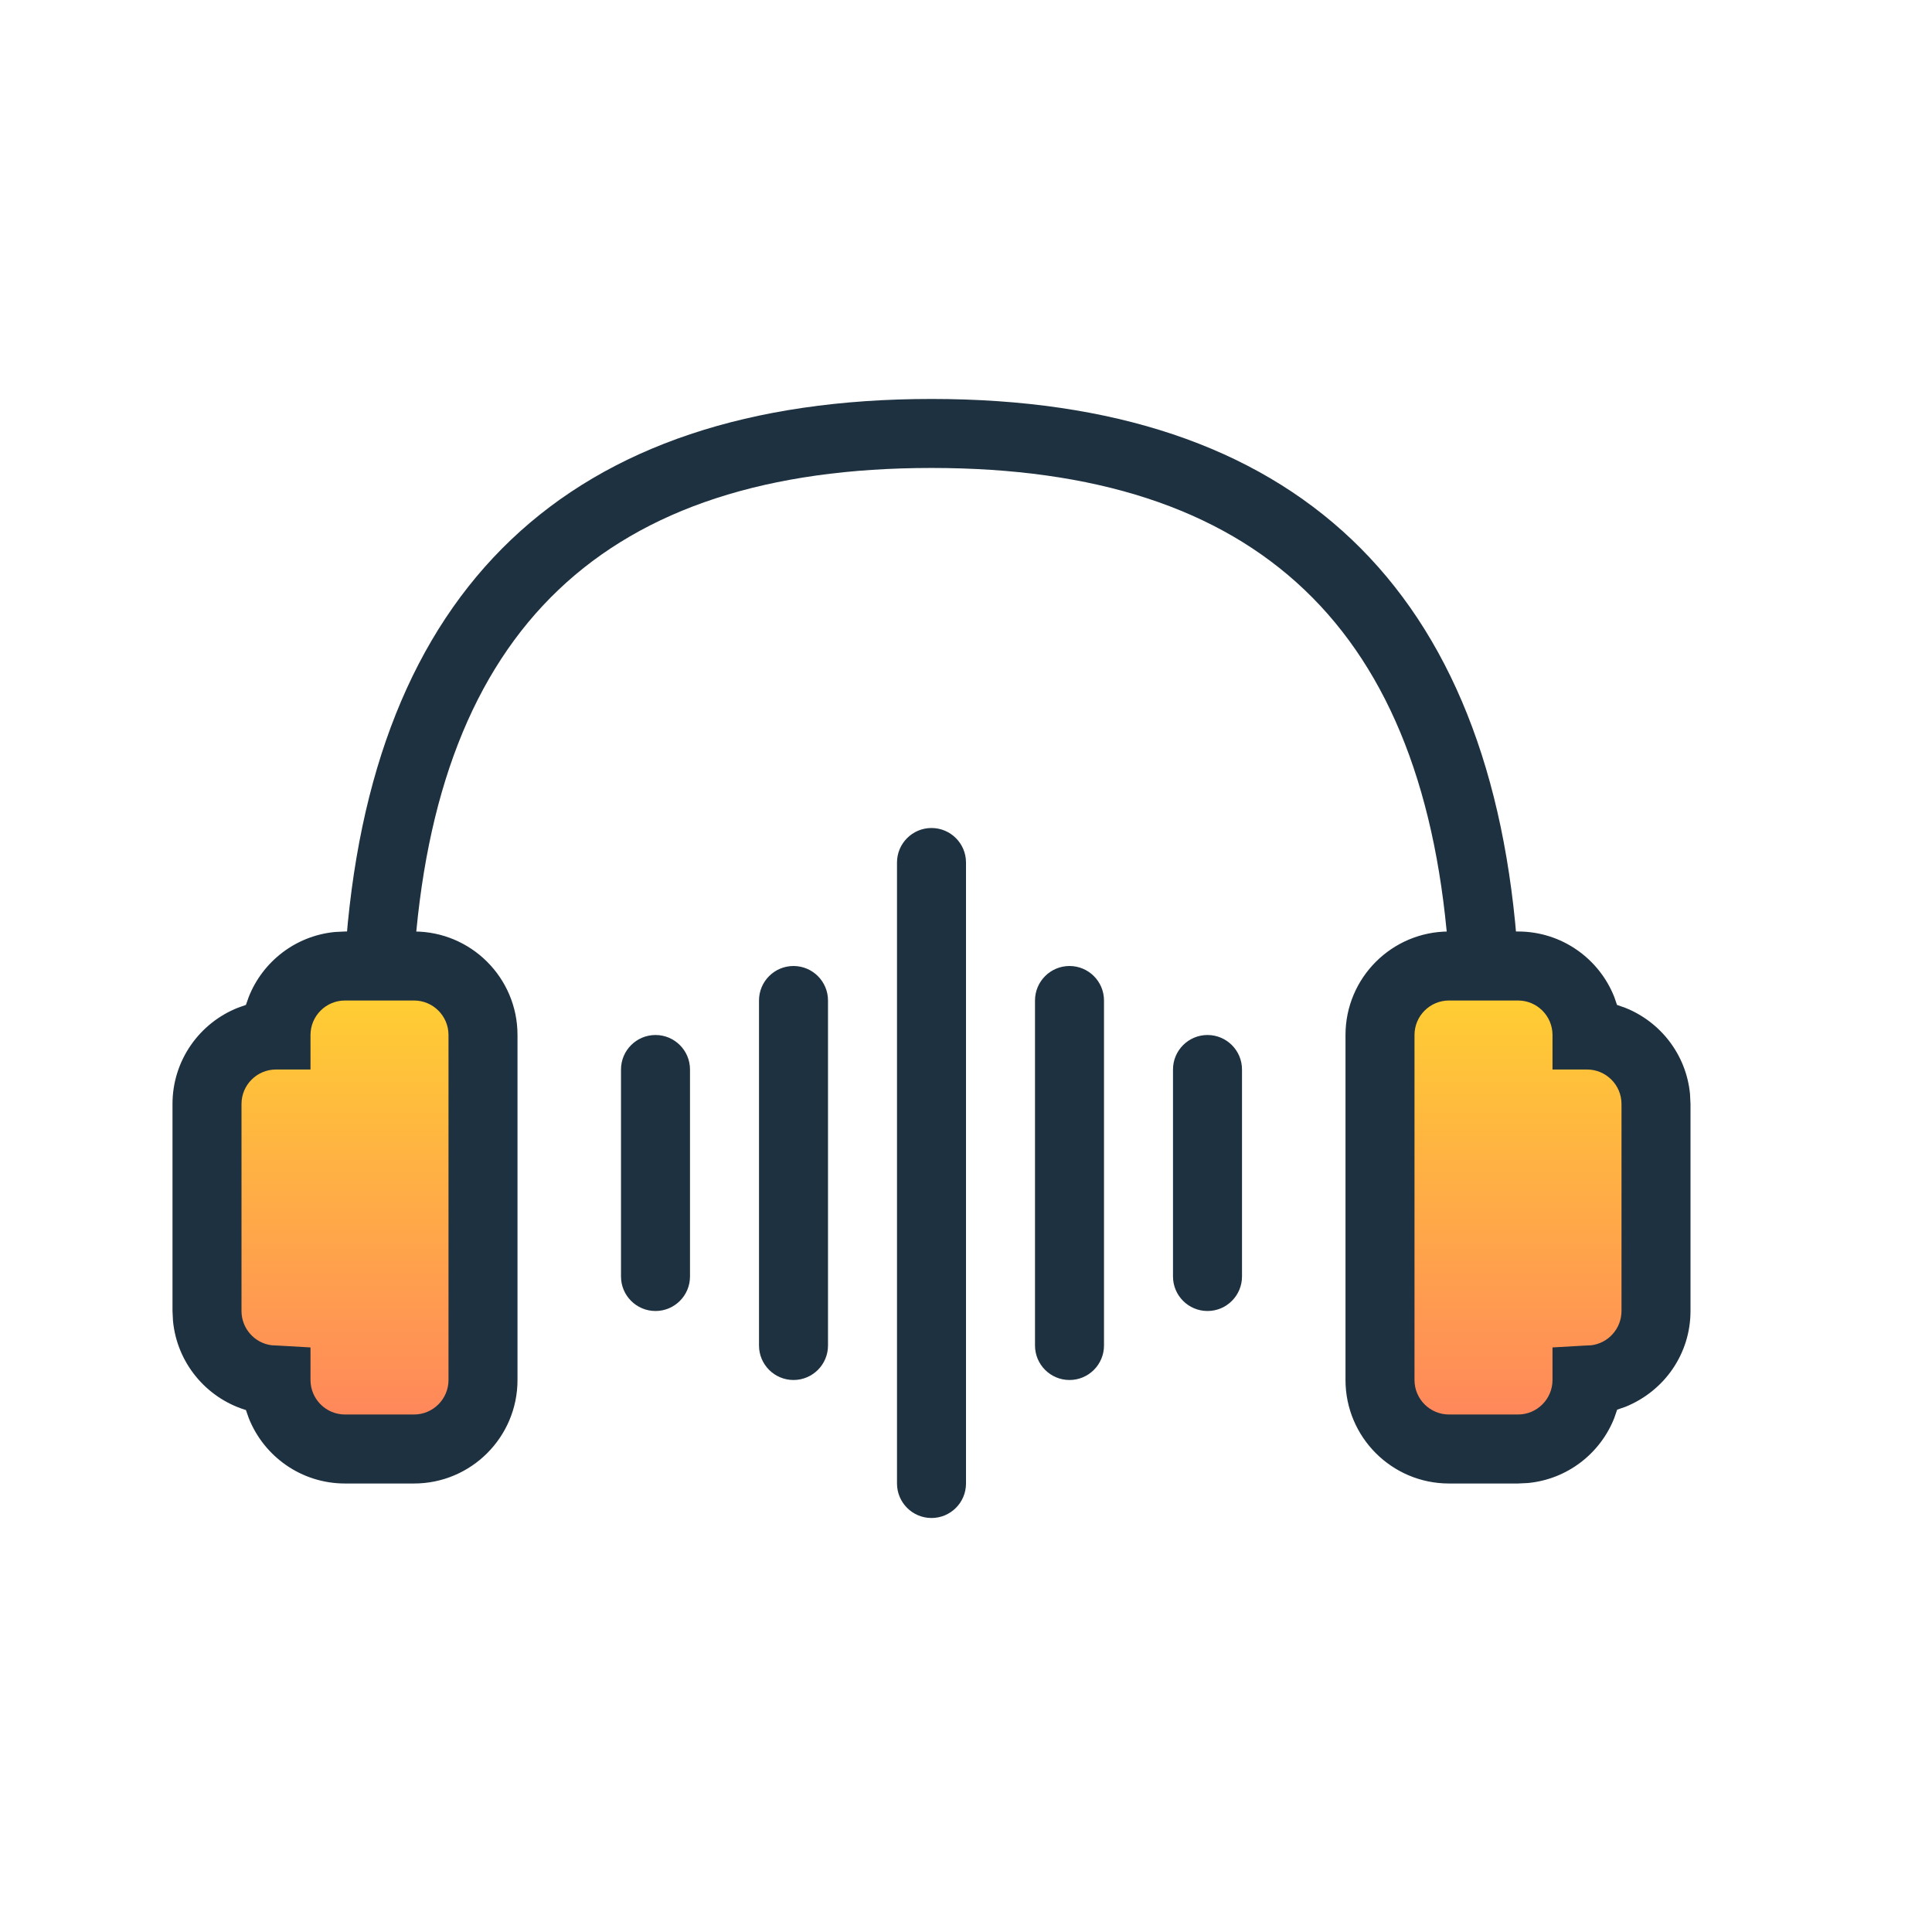
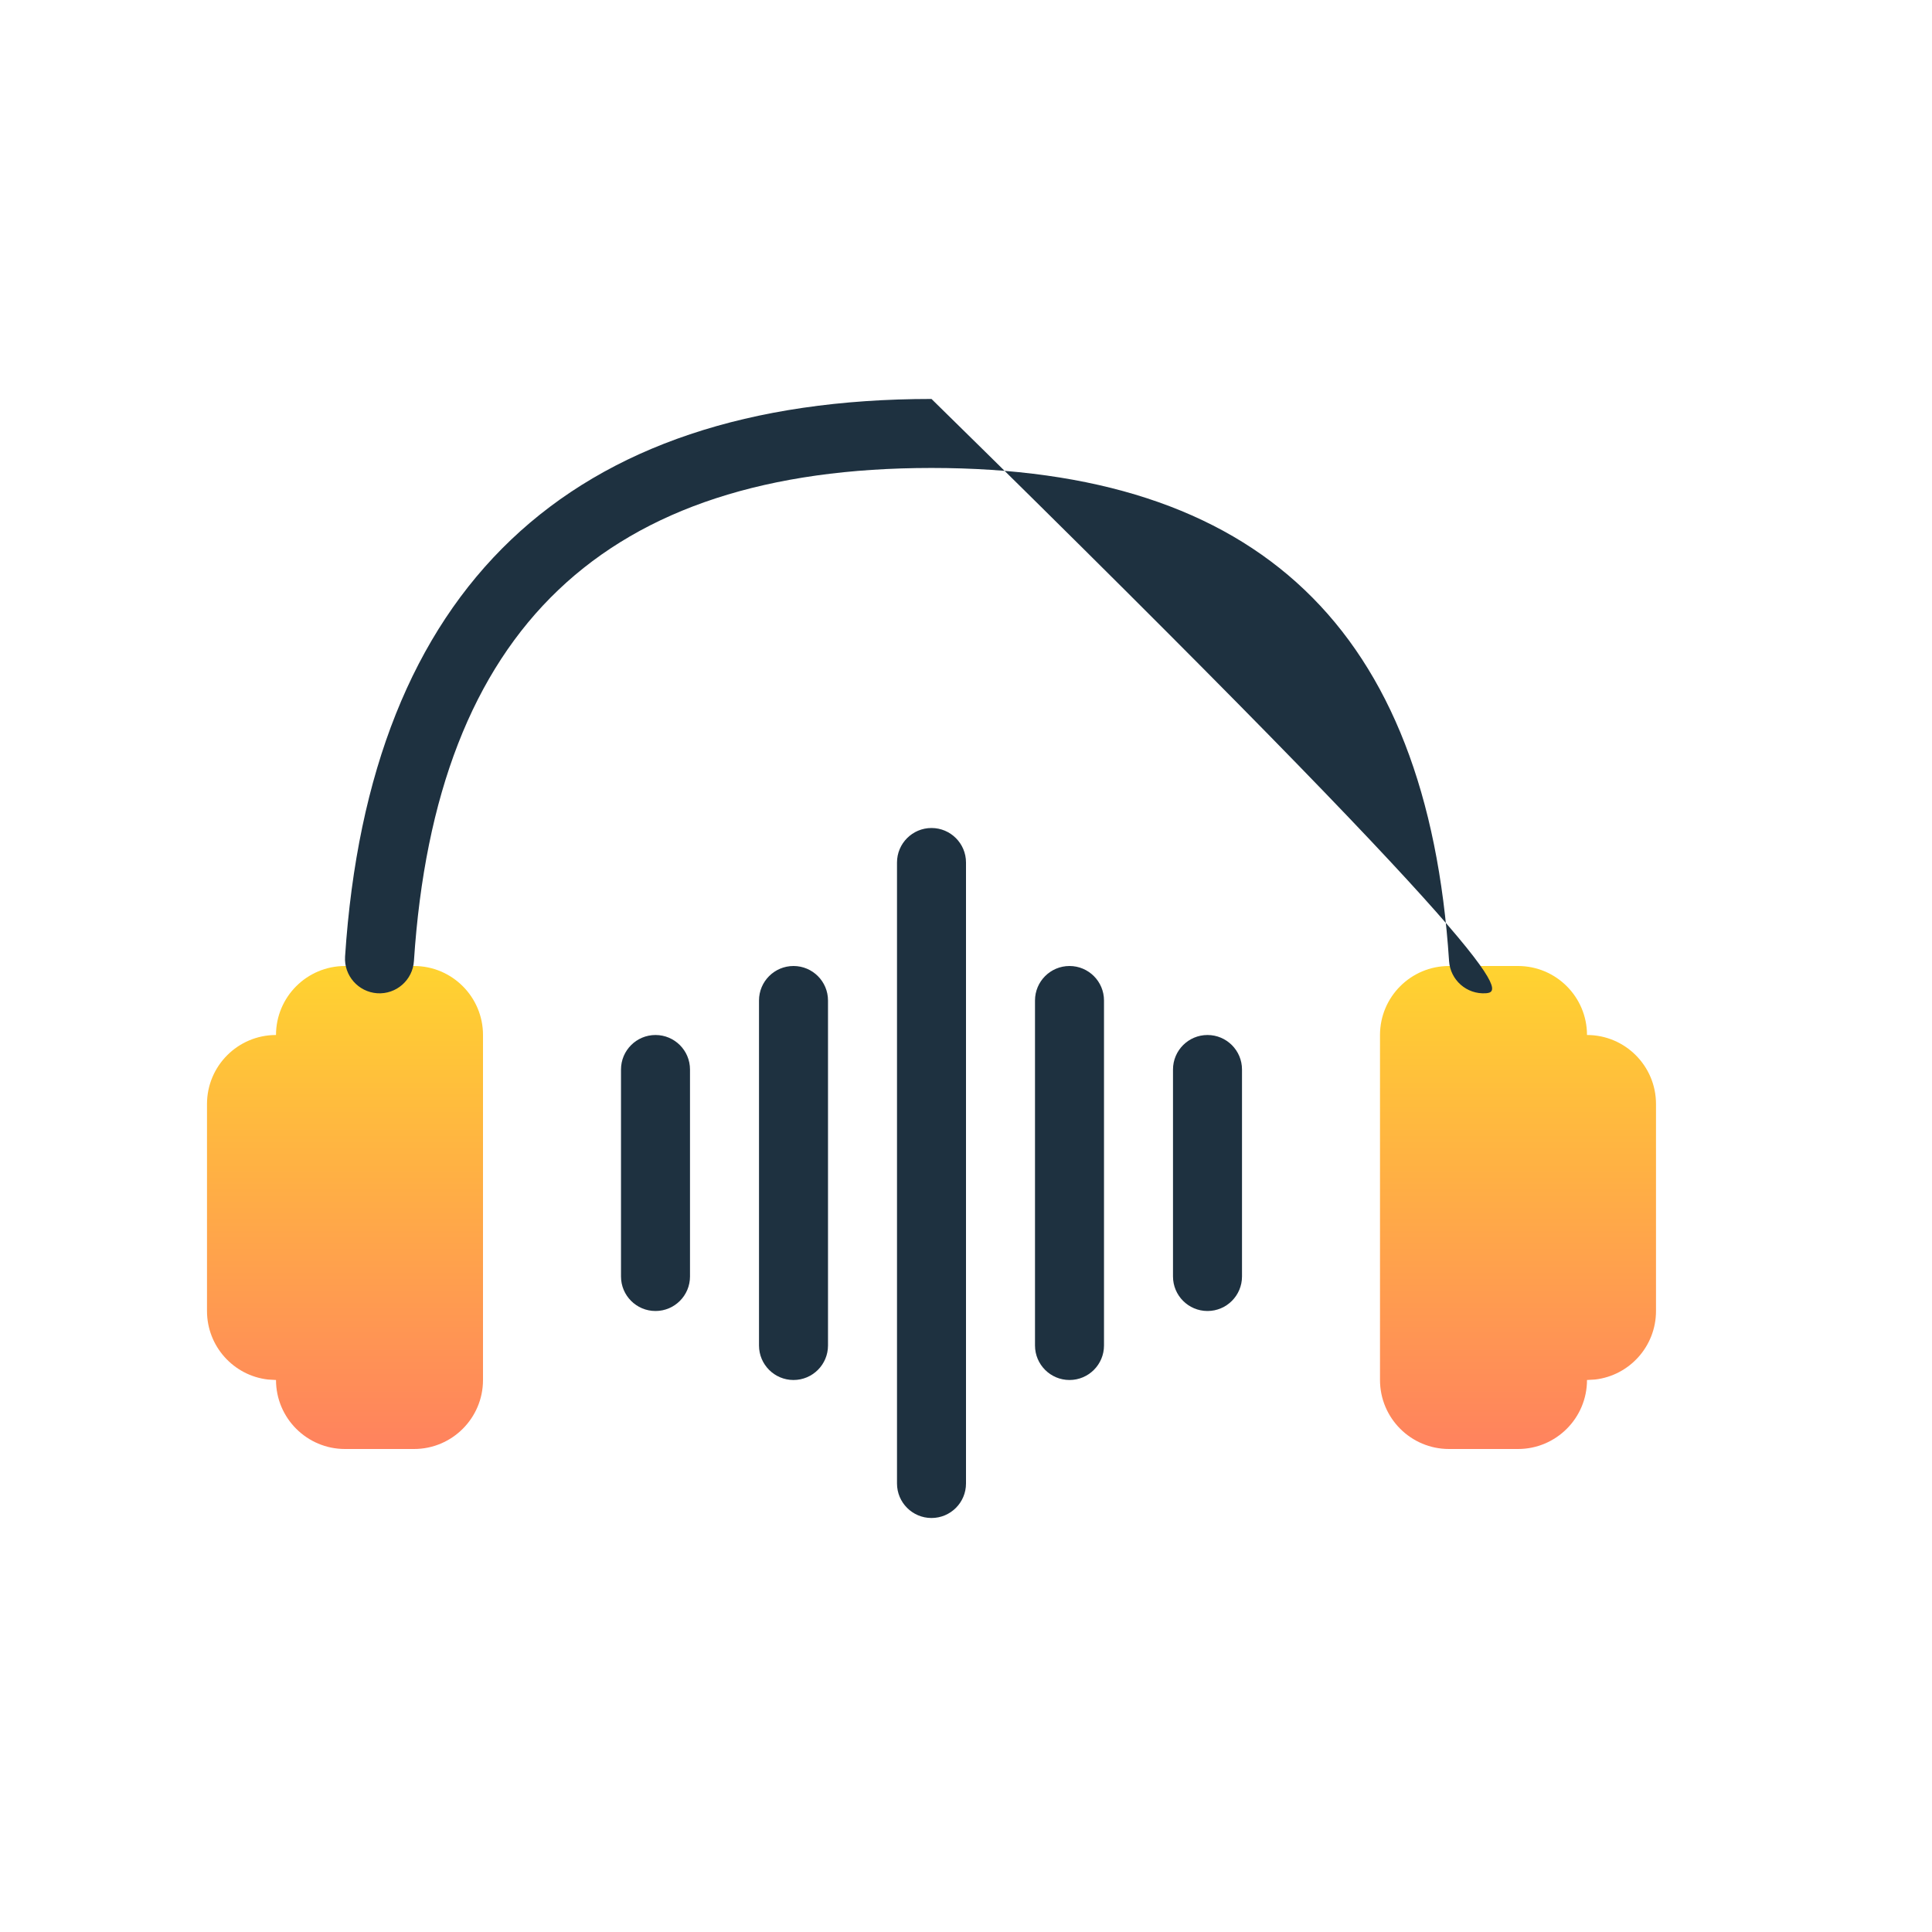
<svg xmlns="http://www.w3.org/2000/svg" width="28px" height="28px" viewBox="0 0 28 28" version="1.1">
  <title>Icons/Vendors/c_dj_24</title>
  <defs>
    <linearGradient x1="50%" y1="100%" x2="50%" y2="6.16297582e-31%" id="linearGradient-1">
      <stop stop-color="#FF825E" offset="0%" />
      <stop stop-color="#FFD330" offset="100%" />
    </linearGradient>
  </defs>
  <g id="Icons/Vendors/c_dj_24" stroke="none" stroke-width="1" fill="none" fill-rule="evenodd">
    <g id="dj-2">
      <rect id="Rectangle" x="0" y="0" width="28" height="28" />
      <path d="M3.883,19.993 C3.386,19.936 3,19.513 3,19 L3,16 C3,15.448 3.448,15 4,15 C4,14.448 4.448,14 5,14 L6,14 C6.552,14 7,14.448 7,15 L7,20 C7,20.552 6.552,21 6,21 L5,21 C4.448,21 4,20.552 4,20 Z M22,21 L21,21 C20.448,21 20,20.552 20,20 L20,15 C20,14.448 20.448,14 21,14 L22,14 C22.552,14 23,14.448 23,15 C23.552,15 24,15.448 24,16 L24,19 C24,19.513 23.614,19.936 23.117,19.993 L23,20 C23,20.552 22.552,21 22,21 Z" id="Combined-Shape" fill="url(#linearGradient-1)" />
-       <path d="M6,13.5 C6.828,13.5 7.5,14.172 7.5,15 L7.5,20 C7.5,20.828 6.828,21.5 6,21.5 L5,21.5 C4.366,21.5 3.825,21.107 3.605,20.552 L3.564,20.435 L3.553,20.432 C2.983,20.254 2.564,19.748 2.507,19.142 L2.5,19 L2.5,16 C2.5,15.366 2.893,14.825 3.448,14.605 L3.564,14.564 L3.605,14.448 C3.808,13.935 4.285,13.561 4.856,13.507 L5,13.5 L6,13.5 Z M22,13.5 C22.634,13.5 23.175,13.893 23.395,14.448 L23.435,14.564 L23.552,14.605 C24.065,14.808 24.439,15.285 24.493,15.856 L24.5,16 L24.5,19 C24.5,19.62 24.122,20.158 23.561,20.387 L23.437,20.43 L23.395,20.552 C23.192,21.065 22.715,21.439 22.144,21.493 L22,21.5 L21,21.5 C20.172,21.5 19.5,20.828 19.5,20 L19.5,15 C19.5,14.172 20.172,13.5 21,13.5 L22,13.5 Z M6,14.5 L5,14.5 C4.724,14.5 4.5,14.724 4.5,15 L4.5,15.5 L4,15.5 C3.724,15.5 3.5,15.724 3.5,16 L3.5,19 C3.5,19.254 3.691,19.468 3.941,19.497 L4.029,19.501 L4.5,19.528 L4.5,20 C4.5,20.276 4.724,20.5 5,20.5 L6,20.5 C6.276,20.5 6.5,20.276 6.5,20 L6.5,15 C6.5,14.724 6.276,14.5 6,14.5 Z M22,14.5 L21,14.5 C20.724,14.5 20.5,14.724 20.5,15 L20.5,20 C20.5,20.276 20.724,20.5 21,20.5 L22,20.5 C22.276,20.5 22.5,20.276 22.5,20 L22.5,19.528 L22.971,19.501 L23.059,19.497 C23.309,19.468 23.5,19.254 23.5,19 L23.5,16 C23.5,15.724 23.276,15.5 23,15.5 L22.5,15.5 L22.5,15 C22.5,14.724 22.276,14.5 22,14.5 Z" id="Combined-Shape" fill="#1E3140" fill-rule="nonzero" />
-       <path d="M13.5,12 C13.776,12 14,12.224 14,12.5 L14,21.5 C14,21.776 13.776,22 13.5,22 C13.224,22 13,21.776 13,21.5 L13,12.5 C13,12.224 13.224,12 13.5,12 Z M15.5,14 C15.776,14 16,14.224 16,14.5 L16,19.5 C16,19.776 15.776,20 15.5,20 C15.224,20 15,19.776 15,19.5 L15,14.5 C15,14.224 15.224,14 15.5,14 Z M11.5,14 C11.776,14 12,14.224 12,14.5 L12,19.5 C12,19.776 11.776,20 11.5,20 C11.224,20 11,19.776 11,19.5 L11,14.5 C11,14.224 11.224,14 11.5,14 Z M17.5,15 C17.776,15 18,15.224 18,15.5 L18,18.5 C18,18.776 17.776,19 17.5,19 C17.224,19 17,18.776 17,18.5 L17,15.5 C17,15.224 17.224,15 17.5,15 Z M9.5,15 C9.776,15 10,15.224 10,15.5 L10,18.5 C10,18.776 9.776,19 9.5,19 C9.224,19 9,18.776 9,18.5 L9,15.5 C9,15.224 9.224,15 9.5,15 Z M13.5,5.782 C18.765,5.782 21.648,8.526 21.999,13.863 C22.017,14.138 21.808,14.376 21.533,14.395 C21.257,14.413 21.019,14.204 21.001,13.928 C20.685,9.114 18.235,6.782 13.5,6.782 C8.765,6.782 6.315,9.114 5.999,13.928 C5.981,14.204 5.743,14.413 5.467,14.395 C5.192,14.376 4.983,14.138 5.001,13.863 C5.352,8.526 8.235,5.782 13.5,5.782 Z" id="Combined-Shape" fill="#1E3140" />
+       <path d="M13.5,12 C13.776,12 14,12.224 14,12.5 L14,21.5 C14,21.776 13.776,22 13.5,22 C13.224,22 13,21.776 13,21.5 L13,12.5 C13,12.224 13.224,12 13.5,12 Z M15.5,14 C15.776,14 16,14.224 16,14.5 L16,19.5 C16,19.776 15.776,20 15.5,20 C15.224,20 15,19.776 15,19.5 L15,14.5 C15,14.224 15.224,14 15.5,14 Z M11.5,14 C11.776,14 12,14.224 12,14.5 L12,19.5 C12,19.776 11.776,20 11.5,20 C11.224,20 11,19.776 11,19.5 L11,14.5 C11,14.224 11.224,14 11.5,14 Z M17.5,15 C17.776,15 18,15.224 18,15.5 L18,18.5 C18,18.776 17.776,19 17.5,19 C17.224,19 17,18.776 17,18.5 L17,15.5 C17,15.224 17.224,15 17.5,15 Z M9.5,15 C9.776,15 10,15.224 10,15.5 L10,18.5 C10,18.776 9.776,19 9.5,19 C9.224,19 9,18.776 9,18.5 L9,15.5 C9,15.224 9.224,15 9.5,15 Z M13.5,5.782 C22.017,14.138 21.808,14.376 21.533,14.395 C21.257,14.413 21.019,14.204 21.001,13.928 C20.685,9.114 18.235,6.782 13.5,6.782 C8.765,6.782 6.315,9.114 5.999,13.928 C5.981,14.204 5.743,14.413 5.467,14.395 C5.192,14.376 4.983,14.138 5.001,13.863 C5.352,8.526 8.235,5.782 13.5,5.782 Z" id="Combined-Shape" fill="#1E3140" />
    </g>
  </g>
</svg>